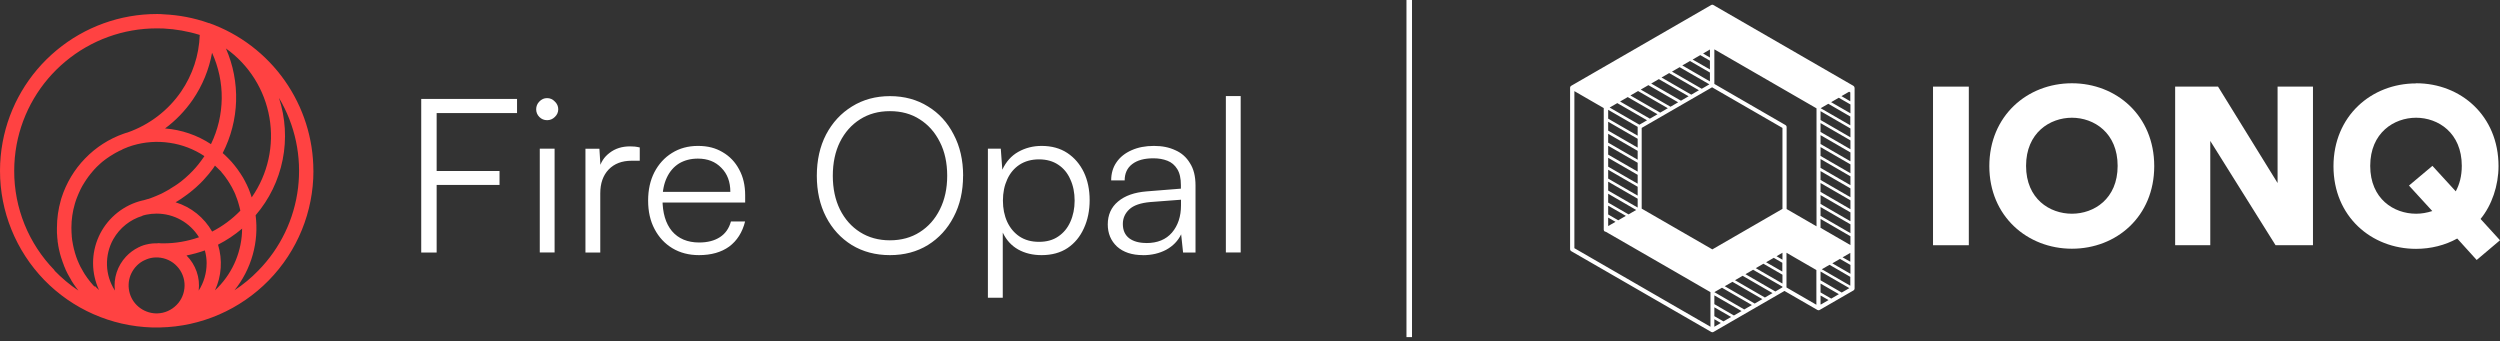
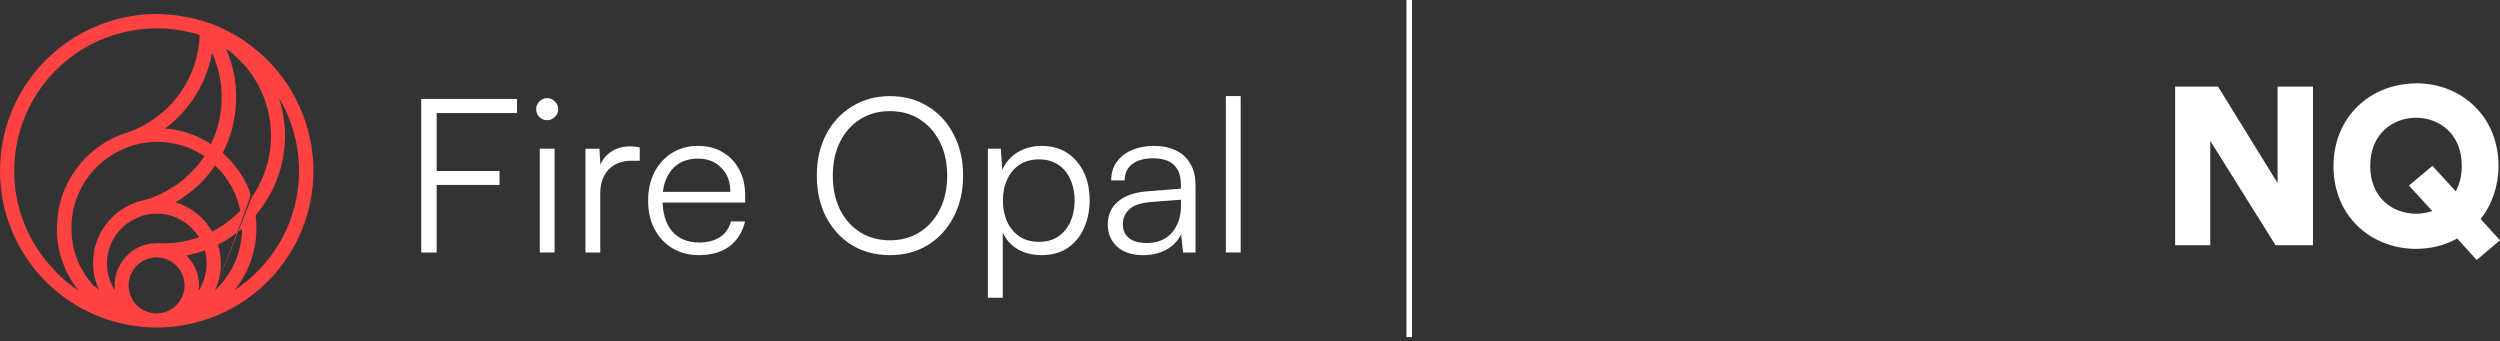
<svg xmlns="http://www.w3.org/2000/svg" width="535" height="73" viewBox="0 0 535 73" fill="none">
  <rect x="0" y="0" width="535" height="73" fill="#333333" stroke="none" />
  <line x1="301.577" y1="2.58478e-08" x2="301.577" y2="72.142" stroke="white" stroke-width="1.183" />
  <path d="M93.443 21.17V54.044H90.142V21.17H93.443ZM110.646 24.2H91.412V21.17H110.646V24.2ZM106.899 39.578H90.283V36.592H106.899V39.578ZM115.512 54.033V31.813H118.683V54.033H115.512ZM117.076 25.72C116.435 25.72 115.881 25.492 115.425 25.036C114.969 24.58 114.741 24.015 114.741 23.385C114.741 22.755 114.969 22.18 115.425 21.724C115.881 21.235 116.435 20.996 117.076 20.996C117.717 20.996 118.27 21.235 118.727 21.724C119.215 22.18 119.465 22.744 119.465 23.385C119.465 24.026 119.215 24.58 118.727 25.036C118.27 25.492 117.717 25.72 117.076 25.72ZM136.907 31.541V34.398H135.158C133.106 34.398 131.466 35.017 130.25 36.276C129.055 37.526 128.458 39.231 128.458 41.37V54.044H125.286V31.824H128.273L128.544 36.19H128.219C128.523 34.756 129.272 33.594 130.467 32.703C131.661 31.78 133.117 31.324 134.833 31.324C135.169 31.324 135.506 31.335 135.843 31.368C136.179 31.411 136.527 31.465 136.896 31.552L136.907 31.541ZM149.581 54.598C147.442 54.598 145.541 54.109 143.89 53.121C142.272 52.144 141.001 50.786 140.078 49.027C139.155 47.289 138.699 45.258 138.699 42.934C138.699 40.61 139.144 38.612 140.035 36.863C140.958 35.093 142.207 33.724 143.803 32.736C145.4 31.737 147.246 31.226 149.364 31.226C151.482 31.226 153.143 31.672 154.642 32.562C156.174 33.453 157.346 34.691 158.183 36.276C159.041 37.84 159.464 39.676 159.464 41.783V43.347H140.458L140.545 41.055H156.293C156.293 38.905 155.652 37.2 154.36 35.907C153.1 34.604 151.438 33.942 149.353 33.942C147.822 33.942 146.475 34.289 145.313 34.984C144.184 35.69 143.304 36.711 142.696 38.014C142.087 39.307 141.773 40.838 141.773 42.608C141.773 45.551 142.446 47.832 143.793 49.45C145.172 51.069 147.116 51.894 149.625 51.894C151.427 51.894 152.915 51.503 154.077 50.743C155.24 49.983 156.021 48.864 156.423 47.387H159.453C158.867 49.711 157.737 51.503 156.054 52.763C154.371 53.979 152.209 54.598 149.581 54.598ZM206.099 37.612C206.099 40.936 205.426 43.879 204.079 46.42C202.765 48.962 200.93 50.971 198.573 52.437C196.216 53.881 193.512 54.598 190.449 54.598C187.387 54.598 184.661 53.881 182.282 52.437C179.925 50.971 178.09 48.962 176.776 46.42C175.462 43.879 174.799 40.936 174.799 37.612C174.799 34.289 175.462 31.324 176.776 28.794C178.123 26.231 179.98 24.221 182.336 22.777C184.693 21.311 187.397 20.572 190.46 20.572C193.523 20.572 196.26 21.322 198.584 22.777C200.94 24.21 202.776 26.22 204.09 28.794C205.437 31.335 206.11 34.278 206.11 37.612H206.099ZM202.7 37.612C202.7 34.854 202.179 32.443 201.136 30.401C200.093 28.316 198.66 26.698 196.824 25.536C195.022 24.373 192.893 23.787 190.438 23.787C187.984 23.787 185.888 24.373 184.052 25.536C182.217 26.698 180.783 28.316 179.741 30.401C178.731 32.454 178.22 34.865 178.22 37.612C178.22 40.36 178.731 42.739 179.741 44.813C180.783 46.898 182.217 48.516 184.052 49.678C185.888 50.84 188.017 51.427 190.438 51.427C192.86 51.427 195.011 50.84 196.824 49.678C198.66 48.516 200.104 46.898 201.136 44.813C202.179 42.728 202.7 40.338 202.7 37.612ZM211.41 63.721V31.813H214.169L214.494 36.32C215.287 34.615 216.428 33.333 217.894 32.508C219.392 31.661 221.065 31.226 222.9 31.226C225.04 31.226 226.875 31.726 228.407 32.736C229.938 33.757 231.111 35.136 231.947 36.863C232.773 38.612 233.185 40.61 233.185 42.836C233.185 45.063 232.773 47.083 231.947 48.864C231.154 50.623 229.992 52.046 228.461 53.078C226.962 54.077 225.105 54.598 222.9 54.598C221 54.598 219.338 54.196 217.894 53.393C216.449 52.578 215.352 51.373 214.592 49.776V63.721H211.421H211.41ZM214.625 42.934C214.625 44.617 214.929 46.138 215.548 47.485C216.156 48.788 217.036 49.841 218.165 50.602C219.327 51.373 220.717 51.753 222.347 51.753C223.976 51.753 225.344 51.383 226.473 50.602C227.603 49.841 228.461 48.799 229.047 47.485C229.656 46.138 229.971 44.617 229.971 42.934C229.971 41.251 229.666 39.708 229.047 38.383C228.461 37.037 227.603 36.005 226.473 35.256C225.344 34.495 223.965 34.104 222.347 34.104C220.728 34.104 219.327 34.495 218.165 35.256C217.036 36.005 216.156 37.037 215.548 38.383C214.94 39.708 214.625 41.207 214.625 42.934ZM244.6 54.598C242.243 54.598 240.386 53.979 239.039 52.763C237.725 51.525 237.062 49.95 237.062 48.028C237.062 45.975 237.801 44.335 239.267 43.119C240.733 41.881 242.775 41.164 245.371 40.957L252.712 40.371V39.622C252.712 38.155 252.452 37.015 251.93 36.179C251.409 35.332 250.703 34.734 249.824 34.398C248.933 34.05 247.945 33.876 246.837 33.876C244.882 33.876 243.362 34.289 242.286 35.125C241.211 35.94 240.679 37.124 240.679 38.612H237.79C237.79 37.124 238.17 35.809 238.941 34.713C239.702 33.605 240.777 32.758 242.156 32.15C243.535 31.53 245.121 31.226 246.935 31.226C248.748 31.226 250.204 31.53 251.529 32.15C252.843 32.725 253.885 33.638 254.646 34.908C255.438 36.124 255.84 37.721 255.84 39.687V54.044H253.179L252.767 50.145C252.093 51.546 251.018 52.654 249.552 53.458C248.108 54.218 246.457 54.609 244.589 54.609L244.6 54.598ZM245.338 52.013C247.695 52.013 249.519 51.264 250.801 49.776C252.083 48.267 252.734 46.333 252.734 43.933V42.739L246.164 43.238C244.078 43.423 242.58 43.944 241.667 44.802C240.755 45.66 240.288 46.692 240.288 47.93C240.288 49.277 240.744 50.297 241.667 51.003C242.59 51.677 243.807 52.002 245.338 52.002V52.013ZM265.506 54.033H262.335V20.561H265.506V54.033Z" fill="white" />
-   <path d="M67.064 36.57C67.064 29.652 64.913 22.907 60.927 17.238C56.942 11.58 51.305 7.279 44.8 4.955H44.734L44.615 4.911H44.593C41.52 3.825 38.305 3.217 35.058 3.065H35.036C34.547 3 34.037 3 33.548 3C25.718 3 18.137 5.748 12.109 10.754C6.082 15.761 1.998 22.701 0.565 30.412C0.195 32.421 0 34.495 0 36.559C0 45.28 3.399 53.642 9.46 59.909C15.53 66.154 23.795 69.803 32.505 70.074H34.276C43.04 69.89 51.381 66.262 57.517 59.996C63.653 53.729 67.085 45.302 67.074 36.537V36.559L67.064 36.57ZM20.211 61.332C20.038 61.147 19.875 60.952 19.723 60.789L19.636 60.68C19.473 60.495 19.31 60.322 19.169 60.115L19.104 60.028C18.941 59.844 18.789 59.627 18.637 59.42L18.615 59.377C18.463 59.17 18.322 58.953 18.18 58.747L18.137 58.682C17.996 58.475 17.866 58.258 17.746 58.03C17.724 57.987 17.703 57.965 17.692 57.921C17.561 57.715 17.453 57.498 17.323 57.27C17.301 57.248 17.279 57.205 17.257 57.161C17.138 56.933 17.04 56.716 16.931 56.488L16.877 56.358C16.779 56.151 16.671 55.912 16.584 55.684L16.541 55.575C16.443 55.326 16.356 55.098 16.269 54.837L16.247 54.75C16.16 54.522 16.084 54.272 16.008 54.012V53.968C15.932 53.718 15.856 53.469 15.802 53.219C15.802 53.175 15.802 53.154 15.78 53.11C15.715 52.86 15.661 52.611 15.617 52.372C15.607 52.328 15.596 52.285 15.596 52.241C15.552 51.992 15.509 51.742 15.465 51.492L15.444 51.362C15.411 51.09 15.379 50.84 15.357 50.591V50.46C15.335 50.21 15.313 49.939 15.302 49.667C15.302 49.646 15.302 49.602 15.302 49.581C15.292 49.309 15.281 49.016 15.281 48.723C15.281 47.007 15.53 45.269 16.019 43.607C16.063 43.455 16.106 43.314 16.149 43.184C16.193 43.032 16.258 42.825 16.323 42.662C16.345 42.619 16.367 42.554 16.389 42.5C16.421 42.391 16.465 42.293 16.508 42.185C16.551 42.076 16.562 42.054 16.584 42C16.606 41.935 16.66 41.794 16.714 41.685L16.79 41.5C16.834 41.392 16.877 41.316 16.921 41.207C16.964 41.099 16.975 41.077 16.997 41.044C17.029 40.979 17.084 40.838 17.138 40.729C17.192 40.621 17.192 40.621 17.214 40.566C17.236 40.523 17.312 40.36 17.377 40.251C17.398 40.208 17.431 40.164 17.453 40.099L17.627 39.784C17.627 39.784 17.681 39.698 17.703 39.654C17.768 39.545 17.833 39.448 17.898 39.339L17.963 39.23C18.028 39.1 18.104 39.002 18.18 38.872C18.18 38.85 18.224 38.807 18.246 38.785L18.474 38.427L18.539 38.34L18.778 38.003L18.843 37.895L19.093 37.58L19.158 37.493C19.245 37.363 19.332 37.265 19.419 37.156C19.44 37.134 19.462 37.113 19.484 37.091C19.571 36.961 19.668 36.863 19.755 36.754L19.809 36.689C19.907 36.581 20.005 36.461 20.103 36.352L20.157 36.287C20.255 36.179 20.363 36.081 20.461 35.972L20.515 35.907C20.613 35.799 20.722 35.701 20.83 35.592L20.885 35.549L21.21 35.234L21.265 35.19L21.602 34.876L21.656 34.832L22.003 34.539L22.069 34.495C22.188 34.387 22.297 34.311 22.438 34.202L22.503 34.159L22.872 33.887L22.937 33.844L23.307 33.594L23.393 33.529L23.763 33.301L23.86 33.236L24.208 33.029C24.208 33.029 24.284 32.986 24.328 32.942L24.675 32.758L24.805 32.671L25.142 32.508L25.283 32.421C25.392 32.378 25.5 32.312 25.609 32.258L25.772 32.193L26.087 32.041L26.271 31.932L26.565 31.802L26.782 31.715L27.053 31.607L27.303 31.498L27.542 31.411C27.662 31.389 27.77 31.346 27.89 31.302L27.988 31.259L28.389 31.129C30.963 30.358 33.667 30.162 36.318 30.564C38.967 30.944 41.509 31.922 43.746 33.409C43.735 33.431 43.724 33.453 43.703 33.474C43.529 33.724 43.355 33.952 43.181 34.213L43.105 34.322C42.921 34.571 42.736 34.799 42.541 35.06L42.497 35.125C42.291 35.375 42.084 35.603 41.878 35.864C41.672 36.092 41.455 36.32 41.226 36.581L41.161 36.646C40.955 36.852 40.738 37.091 40.51 37.297L40.412 37.384C40.195 37.591 39.977 37.808 39.749 37.992L39.63 38.101C39.402 38.286 39.174 38.481 38.946 38.666L38.826 38.774C38.587 38.937 38.348 39.133 38.088 39.317L38.001 39.383C37.751 39.545 37.48 39.741 37.219 39.904H37.197C36.937 40.089 36.665 40.262 36.404 40.404L36.328 40.469C36.068 40.621 35.796 40.762 35.535 40.914L35.416 40.979C35.155 41.131 34.884 41.272 34.623 41.403L34.482 41.468C34.211 41.598 33.939 41.718 33.667 41.826L33.526 41.891C33.255 42.022 32.972 42.119 32.69 42.228L32.571 42.272C32.277 42.402 31.984 42.499 31.691 42.586H31.637C31.332 42.695 31.028 42.771 30.724 42.858H30.681L30.398 42.923L30.225 42.967C30.062 43.01 29.899 43.053 29.747 43.097C27.857 43.662 26.109 44.628 24.621 45.931C23.133 47.235 21.949 48.82 21.134 50.623C20.32 52.426 19.907 54.381 19.918 56.347C19.918 58.312 20.363 60.267 21.189 62.07L21.015 61.907L20.928 61.82C20.754 61.657 20.559 61.484 20.407 61.299L20.222 61.277L20.211 61.332ZM45.375 11.276C46.776 14.36 47.493 17.716 47.45 21.083C47.406 24.482 46.624 27.816 45.147 30.846C42.204 28.913 38.826 27.762 35.318 27.49C37.632 25.774 39.641 23.678 41.27 21.311C43.333 18.291 44.734 14.87 45.386 11.265L45.375 11.276ZM47.352 36.787C47.471 36.939 47.58 37.059 47.699 37.211L47.873 37.417C48.003 37.569 48.123 37.732 48.242 37.895L48.34 38.047C48.492 38.253 48.644 38.47 48.785 38.677L48.883 38.84C48.992 39.002 49.1 39.176 49.198 39.339C49.242 39.426 49.285 39.502 49.339 39.589C49.426 39.741 49.513 39.882 49.6 40.034L49.73 40.284C49.817 40.447 49.893 40.621 49.969 40.762C50.013 40.849 50.045 40.925 50.089 40.99C50.186 41.196 50.284 41.435 50.382 41.642L50.404 41.728C50.501 41.956 50.599 42.206 50.686 42.467C50.718 42.532 50.74 42.619 50.762 42.673C50.816 42.858 50.881 43.053 50.936 43.195C50.968 43.303 50.99 43.379 51.023 43.488C51.077 43.651 51.12 43.803 51.164 43.987C51.185 44.074 51.207 44.15 51.24 44.259C51.283 44.422 51.327 44.617 51.37 44.802C51.37 44.867 51.403 44.954 51.424 45.03V45.095C49.676 46.898 47.634 48.408 45.397 49.559C43.681 46.54 40.89 44.313 37.588 43.292L37.632 43.249L38.099 42.977L38.218 42.891C38.414 42.782 38.587 42.662 38.794 42.532L38.957 42.402L39.358 42.13L39.565 41.978L39.912 41.728L40.14 41.566L40.466 41.316L40.683 41.153L41.009 40.881L41.216 40.718L41.552 40.425L41.737 40.273C41.878 40.143 42.019 40.023 42.16 39.893L42.247 39.806C42.41 39.654 42.573 39.513 42.736 39.35L42.899 39.198L43.225 38.861L43.409 38.677L43.692 38.362C43.757 38.297 43.822 38.21 43.876 38.155L44.148 37.84L44.333 37.634C44.419 37.525 44.517 37.428 44.604 37.319L44.778 37.113C44.876 36.982 44.973 36.863 45.06 36.733L45.201 36.57L45.614 36.027C45.744 35.842 45.875 35.647 45.983 35.462L46.005 35.44L46.092 35.527C46.255 35.679 46.418 35.842 46.57 35.983L46.754 36.168L47.178 36.57L47.373 36.776L47.352 36.787ZM30.474 46.149C30.779 46.084 31.039 45.997 31.278 45.942C32.017 45.79 32.766 45.714 33.516 45.714C35.329 45.714 37.121 46.17 38.707 47.061C40.292 47.941 41.628 49.222 42.584 50.775C40.13 51.633 37.556 52.078 34.96 52.078C34.591 52.078 34.287 52.078 33.983 52.035H33.961L33.516 52.078H33.048L32.636 52.1H32.592C32.147 52.144 31.713 52.23 31.289 52.328H31.267L30.898 52.437H30.844L30.496 52.567L30.42 52.589L30.094 52.719L30.008 52.763L29.888 52.828L29.671 52.915L29.627 52.937C28.617 53.436 27.716 54.109 26.956 54.924C26.054 55.891 25.381 57.042 24.968 58.28C24.556 59.54 24.425 60.876 24.588 62.179C23.535 60.539 22.948 58.66 22.894 56.727C22.84 54.772 23.307 52.85 24.252 51.177C25.62 48.766 27.857 46.985 30.496 46.192L30.474 46.149ZM44.213 56.401C44.213 58.432 43.627 60.452 42.519 62.19C42.682 60.81 42.541 59.42 42.084 58.128C41.628 56.835 40.89 55.63 39.912 54.674C41.248 54.403 42.562 54.044 43.844 53.588C44.094 54.511 44.224 55.456 44.224 56.423L44.213 56.401ZM30.942 55.695L31.191 55.565H31.213C31.289 55.521 31.376 55.499 31.463 55.456C32.017 55.25 32.603 55.119 33.2 55.098H33.83C35.373 55.185 36.828 55.847 37.881 56.987C38.935 58.095 39.521 59.605 39.5 61.136C39.478 62.689 38.87 64.177 37.784 65.263C36.698 66.371 35.231 67.022 33.689 67.066H33.32C31.984 67.022 30.692 66.523 29.66 65.665C28.628 64.807 27.922 63.634 27.651 62.309C27.379 61.006 27.542 59.627 28.14 58.432C28.737 57.237 29.714 56.249 30.92 55.684L30.942 55.695ZM45.994 62.168C47.417 59.084 47.656 55.608 46.657 52.361C48.503 51.416 50.241 50.265 51.815 48.918C51.783 53.632 49.937 58.117 46.657 61.495C46.44 61.723 46.211 61.951 45.972 62.168H45.983H45.994ZM53.857 42.217C53.781 41.967 53.694 41.739 53.618 41.5L53.575 41.37C53.488 41.12 53.39 40.892 53.303 40.653L53.206 40.404C53.108 40.197 53.01 39.958 52.901 39.73L52.836 39.578C52.706 39.328 52.576 39.057 52.445 38.807L52.337 38.601C52.228 38.394 52.109 38.199 52 37.992C51.957 37.927 51.924 37.862 51.87 37.786C51.718 37.536 51.566 37.286 51.403 37.048C51.392 37.026 51.37 37.004 51.348 36.982C51.196 36.754 51.055 36.537 50.892 36.309L50.74 36.103C50.599 35.918 50.458 35.723 50.306 35.538L50.186 35.386C50.002 35.158 49.817 34.93 49.622 34.712L49.48 34.55C49.328 34.387 49.165 34.213 49.002 34.05L48.829 33.865C48.622 33.659 48.405 33.42 48.188 33.236L48.166 33.214C47.992 33.051 47.83 32.899 47.656 32.758C49.426 29.304 50.404 25.503 50.523 21.647C50.642 17.77 49.904 13.915 48.351 10.374C53.282 13.871 56.627 19.204 57.658 25.155C58.69 31.129 57.333 37.254 53.879 42.217H53.857ZM11.664 57.824C6.114 52.144 3.019 44.509 3.041 36.57C3.041 34.68 3.215 32.812 3.551 30.977C4.855 23.972 8.569 17.662 14.043 13.122C19.516 8.571 26.413 6.073 33.526 6.073C33.983 6.073 34.45 6.073 34.906 6.095H34.927C37.577 6.226 40.206 6.682 42.747 7.475C42.595 11.819 41.216 16.011 38.761 19.595C35.981 23.646 31.973 26.698 27.336 28.337L27.032 28.424L26.891 28.468L26.434 28.62C23.317 29.728 20.505 31.53 18.202 33.92C15.9 36.287 14.184 39.165 13.174 42.304L13.033 42.76V42.782C12.468 44.737 12.185 46.746 12.185 48.777V49.765C12.185 50.037 12.218 50.286 12.24 50.558V50.71C12.261 50.982 12.294 51.253 12.327 51.503V51.655C12.359 51.926 12.403 52.198 12.457 52.448V52.513C12.5 52.784 12.555 53.034 12.609 53.306C12.609 53.328 12.609 53.371 12.631 53.393C12.685 53.642 12.75 53.914 12.815 54.164L12.848 54.316C12.913 54.566 12.989 54.815 13.065 55.054L13.109 55.185C13.185 55.434 13.271 55.684 13.358 55.923C13.358 55.967 13.38 56.01 13.391 56.032C13.478 56.282 13.576 56.531 13.673 56.77C13.673 56.792 13.673 56.814 13.673 56.814C13.771 57.063 13.88 57.313 13.988 57.552L14.032 57.682C14.14 57.91 14.249 58.139 14.368 58.378L14.434 58.508C14.553 58.736 14.672 58.964 14.803 59.181L14.868 59.29C14.998 59.518 15.129 59.746 15.27 59.985C15.27 59.985 15.27 59.999 15.27 60.028C15.411 60.235 15.552 60.474 15.693 60.68L15.748 60.767C15.889 60.973 16.041 61.19 16.193 61.397L16.269 61.505C16.421 61.712 16.573 61.929 16.736 62.135L16.769 62.179C14.912 60.941 13.206 59.496 11.653 57.9L11.664 57.824ZM50.175 62.124C51.967 59.898 53.292 57.324 54.074 54.555C54.856 51.785 55.063 48.918 54.704 46.062C57.626 42.662 59.624 38.557 60.493 34.159C61.373 29.76 61.09 25.21 59.7 20.952C63.154 26.741 64.587 33.507 63.784 40.197C62.98 46.887 59.993 53.11 55.269 57.911C53.727 59.507 52.022 60.908 50.175 62.124Z" fill="#FF4242" />
-   <path d="M396.853 18.738C396.853 18.595 396.767 18.451 396.624 18.365L366.642 1.065C366.498 0.978 366.355 0.978 366.212 1.065L336.23 18.365C336.086 18.451 336 18.595 336 18.738V53.368C336 53.511 336.086 53.655 336.23 53.741L366.212 71.042C366.269 71.07 366.355 71.099 366.441 71.099C366.527 71.099 366.584 71.099 366.671 71.042L381.877 62.262L388.935 66.336C388.992 66.365 389.078 66.394 389.164 66.394C389.25 66.394 389.308 66.394 389.394 66.336L396.653 62.148C396.796 62.061 396.882 61.918 396.882 61.775V53.368V18.738H396.853ZM350.46 29.038L344.148 25.394V23.501L350.46 27.145V29.038ZM344.148 45.908V44.015L347.935 46.195L346.3 47.142L344.177 45.908H344.148ZM345.698 47.486L344.148 48.376V46.568L345.698 47.458V47.486ZM344.148 43.355V41.461L350.145 44.933L348.509 45.88L344.148 43.355ZM344.148 40.773V38.879L350.46 42.523V44.416L344.148 40.773ZM344.148 38.219V36.326L350.46 39.969V41.863L344.148 38.219ZM344.148 35.666V33.772L350.46 37.416V39.309L344.148 35.666ZM344.148 33.084V31.19L350.46 34.834V36.727L344.148 33.084ZM344.148 30.53V28.637L350.46 32.28V34.174L344.148 30.53ZM344.148 27.948V26.054L350.46 29.698V31.592L344.148 27.948ZM365.925 12.311L364.461 11.451L365.925 10.59V12.283V12.311ZM365.925 12.971V14.865L362.223 12.742L363.859 11.795L365.896 12.971H365.925ZM365.925 15.525V17.418L360.014 14.004L361.65 13.057L365.925 15.525ZM365.81 18.05L364.174 18.996L357.805 15.324L359.44 14.377L365.81 18.05ZM363.572 19.312L361.937 20.259L355.567 16.586L357.203 15.639L363.572 19.312ZM361.363 20.603L359.727 21.55L353.358 17.877L354.993 16.931L361.363 20.603ZM359.125 21.894L357.489 22.841L351.12 19.169L352.755 18.222L359.125 21.894ZM356.916 23.157L355.28 24.103L348.911 20.431L350.546 19.484L356.916 23.157ZM354.706 24.448L353.071 25.394L346.702 21.722L348.337 20.775L354.706 24.448ZM352.469 25.739L350.833 26.686L344.464 23.013L346.099 22.066L352.469 25.739ZM351.321 27.374L366.384 18.681L381.446 27.374V44.703L366.441 53.368L351.321 44.646V27.374ZM381.446 55.577L380.184 54.831L381.446 54.085V55.549V55.577ZM366.871 68.316L368.249 69.119L366.871 69.923V68.316ZM366.871 67.656V65.763L370.458 67.828L368.822 68.775L366.871 67.656ZM366.871 65.103V63.209L372.696 66.566L371.06 67.513L366.9 65.103H366.871ZM366.871 62.52L368.507 61.574L374.905 65.275L373.269 66.222L366.871 62.52ZM369.081 61.258L370.4 60.512L370.745 60.311L377.143 64.012L375.507 64.959L369.109 61.258H369.081ZM371.29 59.967L372.925 59.02L379.323 62.721L377.688 63.668L371.29 59.967ZM373.528 58.676L375.163 57.729L381.446 61.344V61.488L379.926 62.377L373.528 58.676ZM381.446 60.684L375.737 57.385L377.372 56.438L381.446 58.791V60.684ZM381.446 58.131L377.946 56.122L379.581 55.176L381.418 56.237V58.131H381.446ZM395.993 26.829L389.623 23.157L391.259 22.21L395.964 24.935V26.829H395.993ZM395.993 24.247L391.861 21.866L393.497 20.919L395.993 22.353V24.247ZM395.993 21.693L394.07 20.574L395.706 19.628L395.964 19.771V21.665L395.993 21.693ZM389.595 23.788L395.993 27.489V29.383L389.595 25.681V23.788ZM389.595 26.341L395.993 30.042V31.936L389.595 28.235V26.341ZM389.595 28.923L395.993 32.624V34.518L389.595 30.817V28.923ZM389.595 31.477L395.993 35.178V37.072L389.595 33.37V31.477ZM389.595 34.03L395.993 37.731V39.625L389.595 35.924V34.03ZM389.595 36.613L395.993 40.314V42.207L389.595 38.506V36.613ZM389.595 39.166L395.993 42.867V44.761L389.595 41.06V39.166ZM389.595 41.748L395.993 45.449V47.343L389.595 43.642V41.748ZM389.595 44.302L395.993 48.003V49.896L389.595 46.195V44.302ZM389.595 46.855L395.993 50.556V52.45L389.595 48.749V46.855ZM389.595 65.131V63.238L391.316 64.213L389.681 65.16H389.623L389.595 65.131ZM389.595 62.578V60.684L393.525 62.951L391.89 63.898L389.595 62.578ZM389.595 59.996V58.102L395.763 61.66L394.128 62.606L389.623 59.996H389.595ZM389.881 57.614L391.517 56.667L395.964 59.25V61.143L389.853 57.614H389.881ZM392.119 56.352L393.755 55.405L395.993 56.696V58.59L392.119 56.352ZM394.329 55.061L395.964 54.114V56.008L394.3 55.061H394.329ZM366.871 10.561L388.734 23.185V48.433L386.754 47.286L382.336 44.732V27.145C382.336 27.001 382.25 26.858 382.106 26.772L366.871 17.963V10.561ZM336.889 19.484L340.017 21.292L343.201 23.128V49.179C343.201 49.323 343.287 49.466 343.431 49.552C343.488 49.581 343.574 49.609 343.66 49.609L356.657 57.098L366.039 62.52V69.923L336.918 53.11V19.484H336.889ZM382.307 54.085L384.43 55.319L388.705 57.786V65.217L382.307 61.516V54.085Z" fill="white" />
-   <path d="M413.666 52.479V18.537H421.327V52.479H413.666Z" fill="white" />
-   <path d="M443.39 17.82C452.915 17.82 461.006 24.763 461.006 35.551C461.006 46.339 452.915 53.225 443.39 53.225C433.865 53.225 425.716 46.281 425.716 35.551C425.716 24.821 433.807 17.82 443.39 17.82ZM443.39 45.736C448.095 45.736 453.174 42.58 453.174 35.494C453.174 28.407 448.095 25.194 443.39 25.194C438.685 25.194 433.578 28.407 433.578 35.494C433.578 42.58 438.656 45.736 443.39 45.736Z" fill="white" />
+   <path d="M67.064 36.57C67.064 29.652 64.913 22.907 60.927 17.238C56.942 11.58 51.305 7.279 44.8 4.955H44.734L44.615 4.911H44.593C41.52 3.825 38.305 3.217 35.058 3.065H35.036C34.547 3 34.037 3 33.548 3C25.718 3 18.137 5.748 12.109 10.754C6.082 15.761 1.998 22.701 0.565 30.412C0.195 32.421 0 34.495 0 36.559C0 45.28 3.399 53.642 9.46 59.909C15.53 66.154 23.795 69.803 32.505 70.074H34.276C43.04 69.89 51.381 66.262 57.517 59.996C63.653 53.729 67.085 45.302 67.074 36.537V36.559L67.064 36.57ZM20.211 61.332C20.038 61.147 19.875 60.952 19.723 60.789L19.636 60.68C19.473 60.495 19.31 60.322 19.169 60.115L19.104 60.028C18.941 59.844 18.789 59.627 18.637 59.42L18.615 59.377C18.463 59.17 18.322 58.953 18.18 58.747L18.137 58.682C17.996 58.475 17.866 58.258 17.746 58.03C17.724 57.987 17.703 57.965 17.692 57.921C17.561 57.715 17.453 57.498 17.323 57.27C17.301 57.248 17.279 57.205 17.257 57.161C17.138 56.933 17.04 56.716 16.931 56.488L16.877 56.358C16.779 56.151 16.671 55.912 16.584 55.684L16.541 55.575C16.443 55.326 16.356 55.098 16.269 54.837L16.247 54.75C16.16 54.522 16.084 54.272 16.008 54.012V53.968C15.932 53.718 15.856 53.469 15.802 53.219C15.802 53.175 15.802 53.154 15.78 53.11C15.715 52.86 15.661 52.611 15.617 52.372C15.607 52.328 15.596 52.285 15.596 52.241C15.552 51.992 15.509 51.742 15.465 51.492L15.444 51.362C15.411 51.09 15.379 50.84 15.357 50.591V50.46C15.335 50.21 15.313 49.939 15.302 49.667C15.302 49.646 15.302 49.602 15.302 49.581C15.292 49.309 15.281 49.016 15.281 48.723C15.281 47.007 15.53 45.269 16.019 43.607C16.063 43.455 16.106 43.314 16.149 43.184C16.193 43.032 16.258 42.825 16.323 42.662C16.345 42.619 16.367 42.554 16.389 42.5C16.421 42.391 16.465 42.293 16.508 42.185C16.551 42.076 16.562 42.054 16.584 42C16.606 41.935 16.66 41.794 16.714 41.685L16.79 41.5C16.834 41.392 16.877 41.316 16.921 41.207C16.964 41.099 16.975 41.077 16.997 41.044C17.029 40.979 17.084 40.838 17.138 40.729C17.192 40.621 17.192 40.621 17.214 40.566C17.236 40.523 17.312 40.36 17.377 40.251C17.398 40.208 17.431 40.164 17.453 40.099L17.627 39.784C17.627 39.784 17.681 39.698 17.703 39.654C17.768 39.545 17.833 39.448 17.898 39.339L17.963 39.23C18.028 39.1 18.104 39.002 18.18 38.872C18.18 38.85 18.224 38.807 18.246 38.785L18.474 38.427L18.539 38.34L18.778 38.003L18.843 37.895L19.093 37.58L19.158 37.493C19.245 37.363 19.332 37.265 19.419 37.156C19.44 37.134 19.462 37.113 19.484 37.091C19.571 36.961 19.668 36.863 19.755 36.754L19.809 36.689C19.907 36.581 20.005 36.461 20.103 36.352L20.157 36.287C20.255 36.179 20.363 36.081 20.461 35.972L20.515 35.907C20.613 35.799 20.722 35.701 20.83 35.592L20.885 35.549L21.21 35.234L21.265 35.19L21.602 34.876L21.656 34.832L22.003 34.539L22.069 34.495C22.188 34.387 22.297 34.311 22.438 34.202L22.503 34.159L22.872 33.887L22.937 33.844L23.307 33.594L23.393 33.529L23.763 33.301L23.86 33.236L24.208 33.029C24.208 33.029 24.284 32.986 24.328 32.942L24.675 32.758L24.805 32.671L25.142 32.508L25.283 32.421C25.392 32.378 25.5 32.312 25.609 32.258L25.772 32.193L26.087 32.041L26.271 31.932L26.565 31.802L26.782 31.715L27.053 31.607L27.303 31.498L27.542 31.411C27.662 31.389 27.77 31.346 27.89 31.302L27.988 31.259L28.389 31.129C30.963 30.358 33.667 30.162 36.318 30.564C38.967 30.944 41.509 31.922 43.746 33.409C43.735 33.431 43.724 33.453 43.703 33.474C43.529 33.724 43.355 33.952 43.181 34.213L43.105 34.322C42.921 34.571 42.736 34.799 42.541 35.06L42.497 35.125C42.291 35.375 42.084 35.603 41.878 35.864C41.672 36.092 41.455 36.32 41.226 36.581L41.161 36.646C40.955 36.852 40.738 37.091 40.51 37.297L40.412 37.384C40.195 37.591 39.977 37.808 39.749 37.992L39.63 38.101C39.402 38.286 39.174 38.481 38.946 38.666L38.826 38.774C38.587 38.937 38.348 39.133 38.088 39.317L38.001 39.383C37.751 39.545 37.48 39.741 37.219 39.904H37.197C36.937 40.089 36.665 40.262 36.404 40.404L36.328 40.469C36.068 40.621 35.796 40.762 35.535 40.914L35.416 40.979C35.155 41.131 34.884 41.272 34.623 41.403L34.482 41.468C34.211 41.598 33.939 41.718 33.667 41.826L33.526 41.891C33.255 42.022 32.972 42.119 32.69 42.228L32.571 42.272C32.277 42.402 31.984 42.499 31.691 42.586H31.637C31.332 42.695 31.028 42.771 30.724 42.858H30.681L30.398 42.923L30.225 42.967C30.062 43.01 29.899 43.053 29.747 43.097C27.857 43.662 26.109 44.628 24.621 45.931C23.133 47.235 21.949 48.82 21.134 50.623C20.32 52.426 19.907 54.381 19.918 56.347C19.918 58.312 20.363 60.267 21.189 62.07L21.015 61.907L20.928 61.82C20.754 61.657 20.559 61.484 20.407 61.299L20.222 61.277L20.211 61.332ZM45.375 11.276C46.776 14.36 47.493 17.716 47.45 21.083C47.406 24.482 46.624 27.816 45.147 30.846C42.204 28.913 38.826 27.762 35.318 27.49C37.632 25.774 39.641 23.678 41.27 21.311C43.333 18.291 44.734 14.87 45.386 11.265L45.375 11.276ZM47.352 36.787C47.471 36.939 47.58 37.059 47.699 37.211L47.873 37.417C48.003 37.569 48.123 37.732 48.242 37.895L48.34 38.047C48.492 38.253 48.644 38.47 48.785 38.677L48.883 38.84C48.992 39.002 49.1 39.176 49.198 39.339C49.242 39.426 49.285 39.502 49.339 39.589C49.426 39.741 49.513 39.882 49.6 40.034L49.73 40.284C49.817 40.447 49.893 40.621 49.969 40.762C50.013 40.849 50.045 40.925 50.089 40.99C50.186 41.196 50.284 41.435 50.382 41.642L50.404 41.728C50.501 41.956 50.599 42.206 50.686 42.467C50.718 42.532 50.74 42.619 50.762 42.673C50.816 42.858 50.881 43.053 50.936 43.195C50.968 43.303 50.99 43.379 51.023 43.488C51.077 43.651 51.12 43.803 51.164 43.987C51.185 44.074 51.207 44.15 51.24 44.259C51.283 44.422 51.327 44.617 51.37 44.802C51.37 44.867 51.403 44.954 51.424 45.03V45.095C49.676 46.898 47.634 48.408 45.397 49.559C43.681 46.54 40.89 44.313 37.588 43.292L37.632 43.249L38.099 42.977L38.218 42.891C38.414 42.782 38.587 42.662 38.794 42.532L38.957 42.402L39.358 42.13L39.565 41.978L39.912 41.728L40.14 41.566L40.466 41.316L40.683 41.153L41.009 40.881L41.216 40.718L41.552 40.425L41.737 40.273C41.878 40.143 42.019 40.023 42.16 39.893L42.247 39.806C42.41 39.654 42.573 39.513 42.736 39.35L42.899 39.198L43.225 38.861L43.409 38.677L43.692 38.362C43.757 38.297 43.822 38.21 43.876 38.155L44.148 37.84L44.333 37.634C44.419 37.525 44.517 37.428 44.604 37.319L44.778 37.113C44.876 36.982 44.973 36.863 45.06 36.733L45.201 36.57L45.614 36.027C45.744 35.842 45.875 35.647 45.983 35.462L46.005 35.44L46.092 35.527C46.255 35.679 46.418 35.842 46.57 35.983L46.754 36.168L47.178 36.57L47.373 36.776L47.352 36.787ZM30.474 46.149C30.779 46.084 31.039 45.997 31.278 45.942C32.017 45.79 32.766 45.714 33.516 45.714C35.329 45.714 37.121 46.17 38.707 47.061C40.292 47.941 41.628 49.222 42.584 50.775C40.13 51.633 37.556 52.078 34.96 52.078C34.591 52.078 34.287 52.078 33.983 52.035H33.961L33.516 52.078H33.048L32.636 52.1H32.592C32.147 52.144 31.713 52.23 31.289 52.328H31.267L30.898 52.437H30.844L30.496 52.567L30.42 52.589L30.094 52.719L30.008 52.763L29.888 52.828L29.671 52.915L29.627 52.937C28.617 53.436 27.716 54.109 26.956 54.924C26.054 55.891 25.381 57.042 24.968 58.28C24.556 59.54 24.425 60.876 24.588 62.179C23.535 60.539 22.948 58.66 22.894 56.727C22.84 54.772 23.307 52.85 24.252 51.177C25.62 48.766 27.857 46.985 30.496 46.192L30.474 46.149ZM44.213 56.401C44.213 58.432 43.627 60.452 42.519 62.19C42.682 60.81 42.541 59.42 42.084 58.128C41.628 56.835 40.89 55.63 39.912 54.674C41.248 54.403 42.562 54.044 43.844 53.588C44.094 54.511 44.224 55.456 44.224 56.423L44.213 56.401ZM30.942 55.695L31.191 55.565H31.213C31.289 55.521 31.376 55.499 31.463 55.456C32.017 55.25 32.603 55.119 33.2 55.098H33.83C35.373 55.185 36.828 55.847 37.881 56.987C38.935 58.095 39.521 59.605 39.5 61.136C39.478 62.689 38.87 64.177 37.784 65.263C36.698 66.371 35.231 67.022 33.689 67.066H33.32C31.984 67.022 30.692 66.523 29.66 65.665C28.628 64.807 27.922 63.634 27.651 62.309C27.379 61.006 27.542 59.627 28.14 58.432C28.737 57.237 29.714 56.249 30.92 55.684L30.942 55.695ZM45.994 62.168C47.417 59.084 47.656 55.608 46.657 52.361C48.503 51.416 50.241 50.265 51.815 48.918C51.783 53.632 49.937 58.117 46.657 61.495C46.44 61.723 46.211 61.951 45.972 62.168H45.983H45.994ZC53.781 41.967 53.694 41.739 53.618 41.5L53.575 41.37C53.488 41.12 53.39 40.892 53.303 40.653L53.206 40.404C53.108 40.197 53.01 39.958 52.901 39.73L52.836 39.578C52.706 39.328 52.576 39.057 52.445 38.807L52.337 38.601C52.228 38.394 52.109 38.199 52 37.992C51.957 37.927 51.924 37.862 51.87 37.786C51.718 37.536 51.566 37.286 51.403 37.048C51.392 37.026 51.37 37.004 51.348 36.982C51.196 36.754 51.055 36.537 50.892 36.309L50.74 36.103C50.599 35.918 50.458 35.723 50.306 35.538L50.186 35.386C50.002 35.158 49.817 34.93 49.622 34.712L49.48 34.55C49.328 34.387 49.165 34.213 49.002 34.05L48.829 33.865C48.622 33.659 48.405 33.42 48.188 33.236L48.166 33.214C47.992 33.051 47.83 32.899 47.656 32.758C49.426 29.304 50.404 25.503 50.523 21.647C50.642 17.77 49.904 13.915 48.351 10.374C53.282 13.871 56.627 19.204 57.658 25.155C58.69 31.129 57.333 37.254 53.879 42.217H53.857ZM11.664 57.824C6.114 52.144 3.019 44.509 3.041 36.57C3.041 34.68 3.215 32.812 3.551 30.977C4.855 23.972 8.569 17.662 14.043 13.122C19.516 8.571 26.413 6.073 33.526 6.073C33.983 6.073 34.45 6.073 34.906 6.095H34.927C37.577 6.226 40.206 6.682 42.747 7.475C42.595 11.819 41.216 16.011 38.761 19.595C35.981 23.646 31.973 26.698 27.336 28.337L27.032 28.424L26.891 28.468L26.434 28.62C23.317 29.728 20.505 31.53 18.202 33.92C15.9 36.287 14.184 39.165 13.174 42.304L13.033 42.76V42.782C12.468 44.737 12.185 46.746 12.185 48.777V49.765C12.185 50.037 12.218 50.286 12.24 50.558V50.71C12.261 50.982 12.294 51.253 12.327 51.503V51.655C12.359 51.926 12.403 52.198 12.457 52.448V52.513C12.5 52.784 12.555 53.034 12.609 53.306C12.609 53.328 12.609 53.371 12.631 53.393C12.685 53.642 12.75 53.914 12.815 54.164L12.848 54.316C12.913 54.566 12.989 54.815 13.065 55.054L13.109 55.185C13.185 55.434 13.271 55.684 13.358 55.923C13.358 55.967 13.38 56.01 13.391 56.032C13.478 56.282 13.576 56.531 13.673 56.77C13.673 56.792 13.673 56.814 13.673 56.814C13.771 57.063 13.88 57.313 13.988 57.552L14.032 57.682C14.14 57.91 14.249 58.139 14.368 58.378L14.434 58.508C14.553 58.736 14.672 58.964 14.803 59.181L14.868 59.29C14.998 59.518 15.129 59.746 15.27 59.985C15.27 59.985 15.27 59.999 15.27 60.028C15.411 60.235 15.552 60.474 15.693 60.68L15.748 60.767C15.889 60.973 16.041 61.19 16.193 61.397L16.269 61.505C16.421 61.712 16.573 61.929 16.736 62.135L16.769 62.179C14.912 60.941 13.206 59.496 11.653 57.9L11.664 57.824ZM50.175 62.124C51.967 59.898 53.292 57.324 54.074 54.555C54.856 51.785 55.063 48.918 54.704 46.062C57.626 42.662 59.624 38.557 60.493 34.159C61.373 29.76 61.09 25.21 59.7 20.952C63.154 26.741 64.587 33.507 63.784 40.197C62.98 46.887 59.993 53.11 55.269 57.911C53.727 59.507 52.022 60.908 50.175 62.124Z" fill="#FF4242" />
  <path d="M486.971 52.479L472.999 30.157V52.479H465.482V18.537H474.663L487.402 39.166V18.537H494.976V52.479H486.971Z" fill="white" />
  <path d="M517.068 17.82C526.594 17.82 534.684 24.763 534.684 35.551C534.684 39.711 533.25 43.929 530.84 46.855L535 51.417L530.008 55.635L525.848 51.044C523.265 52.479 520.195 53.253 517.039 53.253C507.457 53.253 499.366 46.31 499.366 35.58C499.366 24.849 507.457 17.849 517.039 17.849L517.068 17.82ZM517.068 45.736C518.216 45.736 519.363 45.535 520.511 45.163L515.519 39.711L520.54 35.494L525.532 40.945C526.335 39.453 526.823 37.674 526.823 35.494C526.823 28.407 521.745 25.194 517.039 25.194C512.334 25.194 507.227 28.407 507.227 35.494C507.227 42.58 512.305 45.736 517.039 45.736H517.068Z" fill="white" />
</svg>